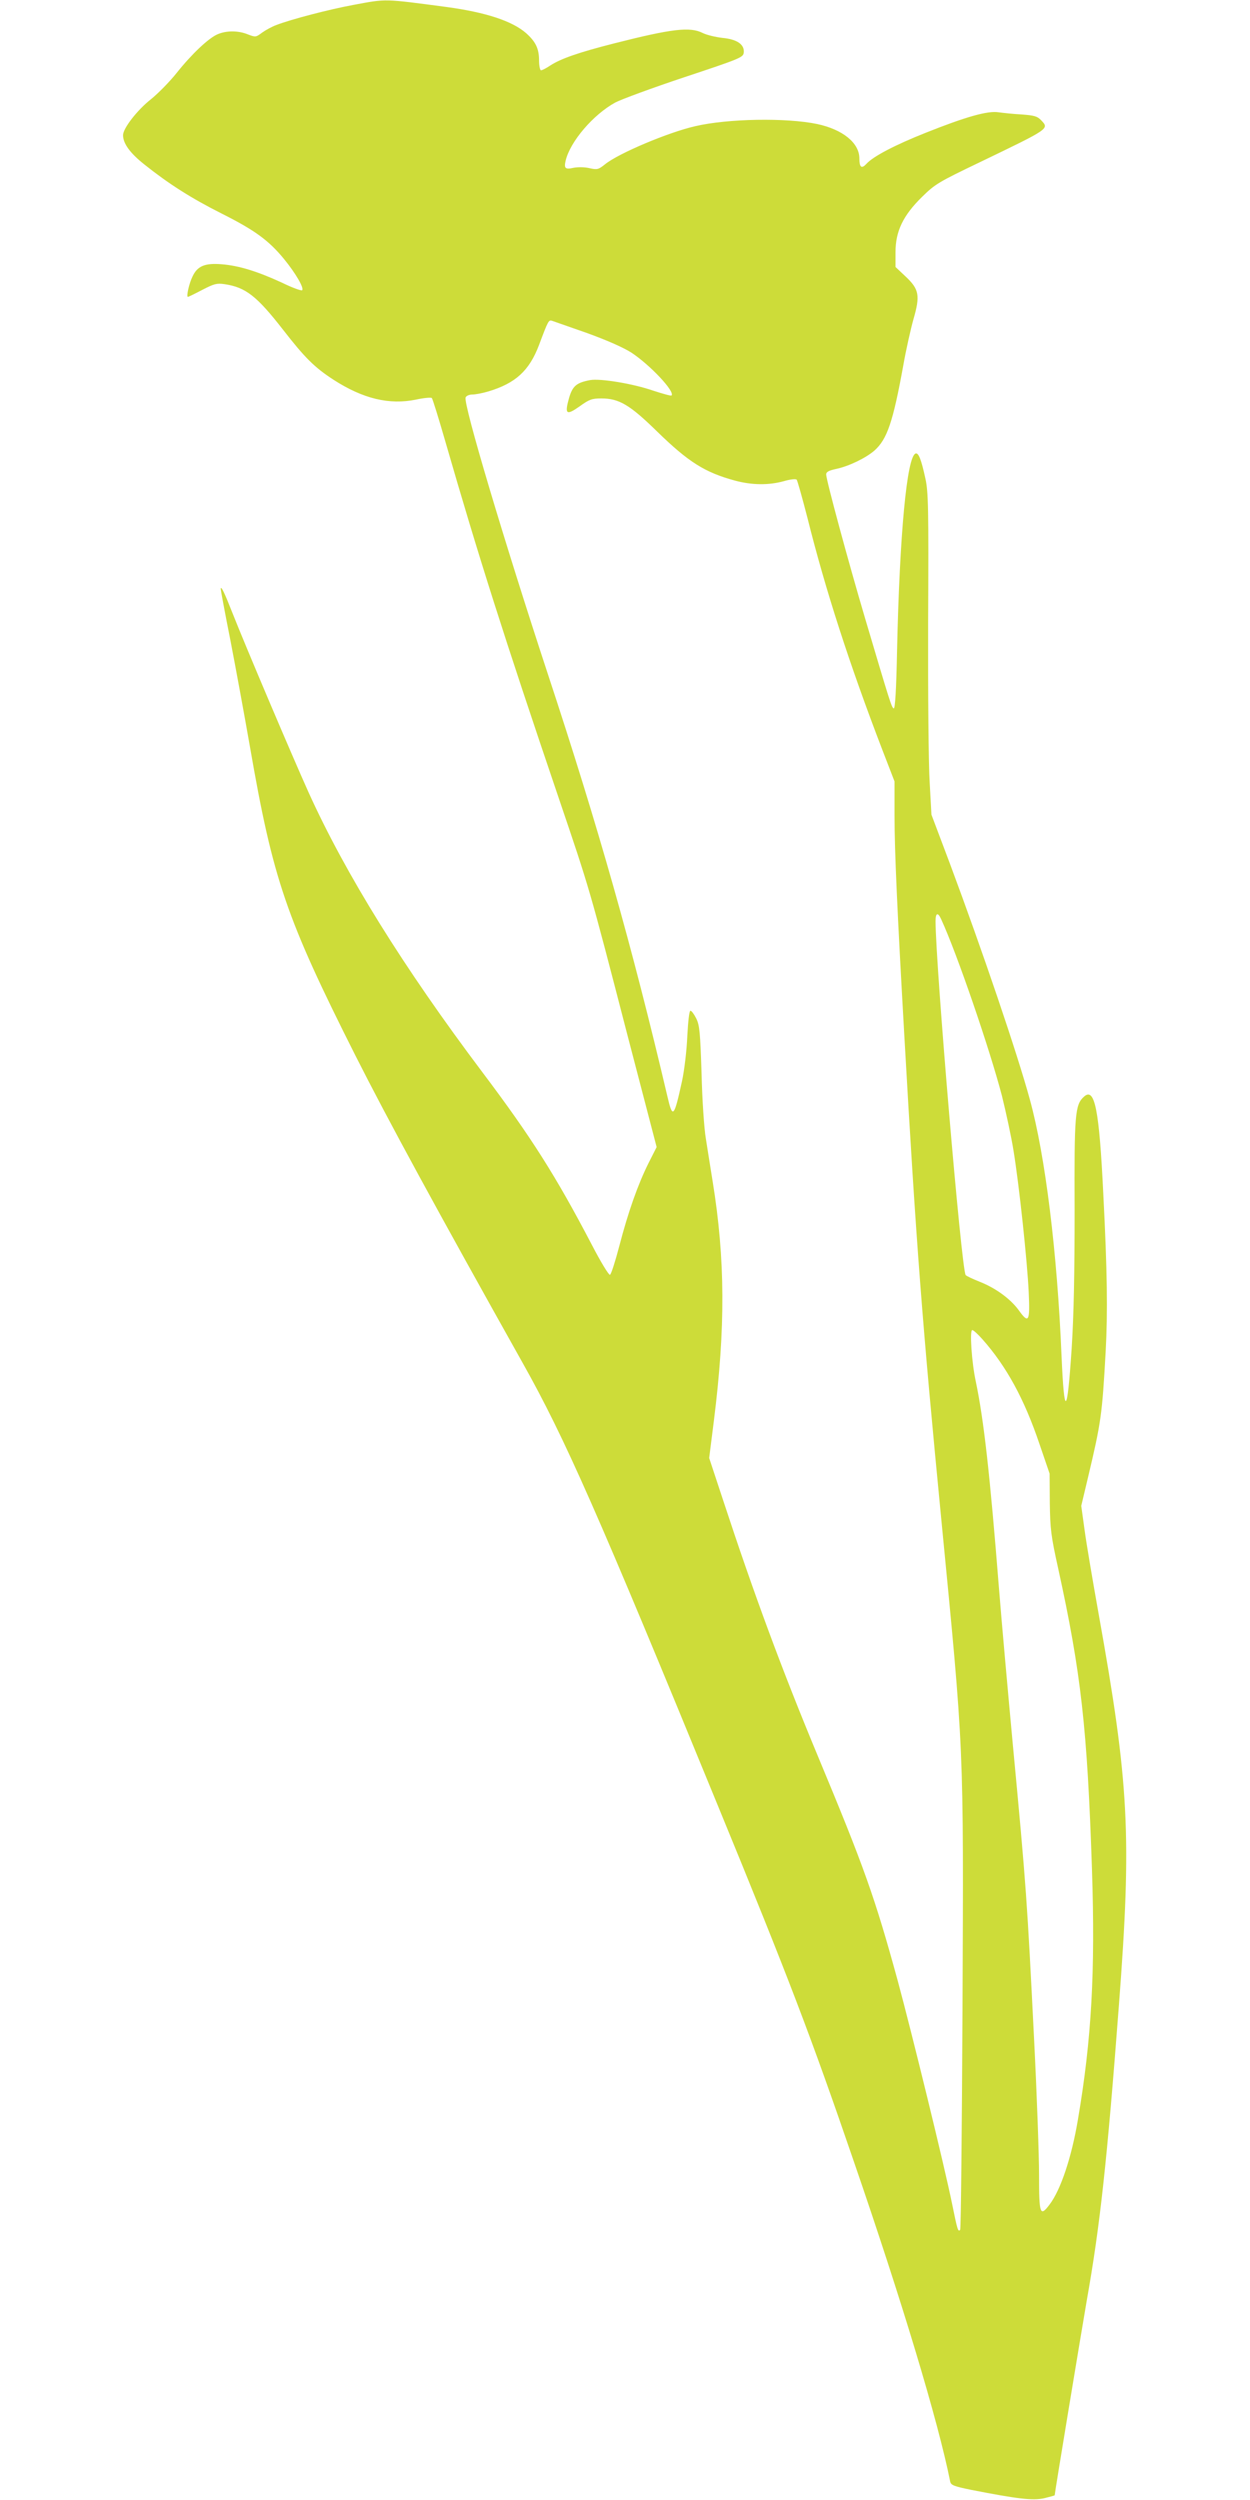
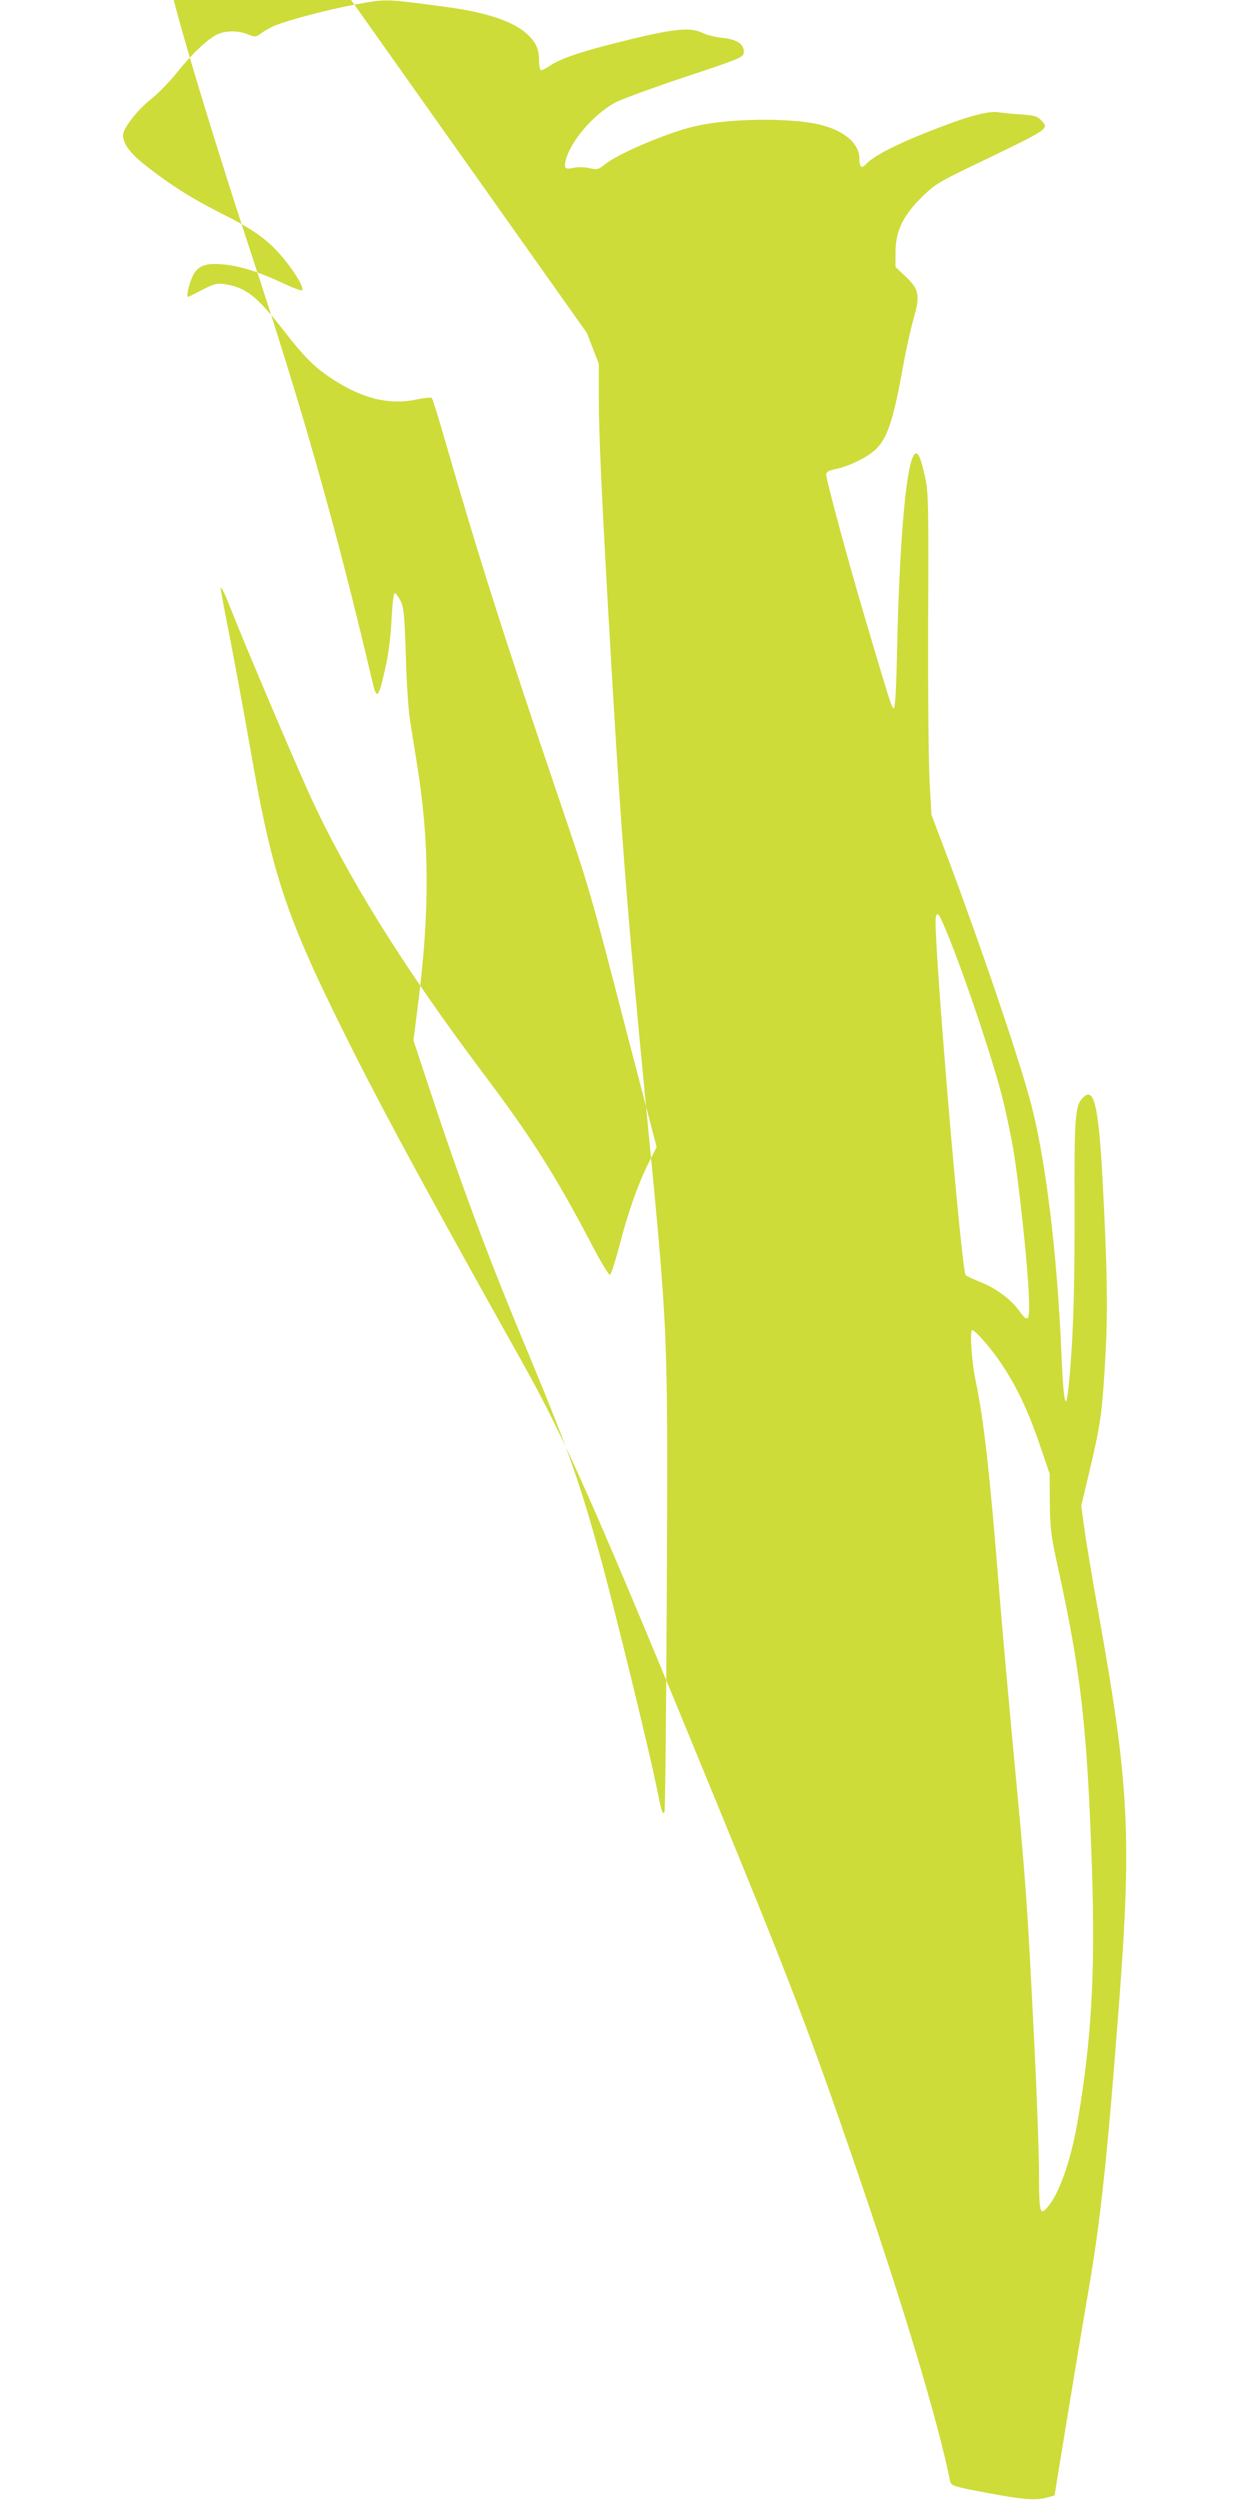
<svg xmlns="http://www.w3.org/2000/svg" version="1.0" width="640pt" height="1280pt" viewBox="0 0 640 1280" preserveAspectRatio="xMidYMid meet">
  <g transform="translate(0,1280) scale(0.1,-0.1)" fill="#cddc39" stroke="none">
-     <path d="M1810 12775 c-125 -23 -320 -74 -395 -103 -22 -8 -55 -26 -73 -39 -32 -24 -34 -24 -73 -9 -49 20 -109 20 -154 1 -46 -19 -133 -101 -211 -199 -35 -44 -94 -104 -131 -134 -70 -55 -143 -149 -143 -184 0 -43 36 -92 109 -150 124 -99 240 -173 397 -252 169 -85 240 -137 318 -232 59 -72 104 -149 93 -160 -4 -4 -51 13 -104 39 -126 58 -220 87 -308 94 -86 7 -124 -9 -149 -62 -18 -36 -33 -105 -24 -105 3 0 36 16 74 36 60 31 74 35 114 29 108 -16 165 -61 299 -233 111 -143 161 -193 258 -256 152 -98 286 -130 423 -102 41 9 77 12 81 8 4 -4 35 -104 69 -222 170 -589 299 -996 582 -1830 157 -463 155 -454 349 -1204 l151 -579 -41 -81 c-55 -110 -105 -252 -150 -425 -21 -80 -42 -146 -48 -148 -6 -2 -48 67 -93 154 -184 352 -310 551 -560 883 -404 537 -700 1013 -891 1435 -85 189 -320 742 -389 917 -40 102 -59 142 -60 123 0 -5 22 -125 50 -265 27 -140 72 -385 100 -545 118 -680 185 -875 540 -1580 164 -325 421 -797 857 -1575 215 -383 384 -766 1001 -2271 360 -876 475 -1178 693 -1814 247 -717 433 -1334 494 -1641 4 -18 19 -24 107 -42 235 -46 315 -56 374 -43 29 7 54 14 54 15 0 12 137 839 164 996 68 383 104 711 165 1515 66 868 52 1132 -104 2002 -30 168 -63 362 -72 430 l-17 123 34 143 c68 286 73 324 91 647 11 203 8 415 -12 805 -21 436 -44 550 -99 500 -46 -41 -50 -89 -48 -580 0 -324 -4 -533 -15 -708 -23 -348 -38 -360 -52 -37 -22 527 -83 1023 -162 1310 -64 235 -243 762 -409 1207 l-95 252 -9 164 c-6 90 -9 461 -8 823 3 585 1 667 -14 734 -21 97 -35 133 -50 128 -45 -15 -82 -415 -95 -1006 -4 -204 -10 -301 -17 -299 -11 4 -18 27 -147 462 -85 287 -199 708 -199 736 0 13 14 20 51 28 66 14 152 56 196 94 65 58 95 145 148 437 14 80 38 186 52 236 35 121 29 153 -40 218 l-52 49 0 76 c0 107 39 188 136 283 66 65 84 76 297 178 359 173 354 170 313 214 -20 21 -35 25 -100 30 -42 2 -95 8 -118 11 -55 9 -166 -22 -374 -105 -156 -62 -269 -121 -303 -159 -25 -27 -36 -18 -36 28 0 79 -85 148 -216 176 -158 33 -457 28 -624 -11 -137 -31 -393 -139 -462 -195 -34 -27 -40 -29 -80 -20 -25 6 -59 6 -81 2 -43 -10 -50 -3 -41 36 23 98 141 236 254 298 30 16 190 75 355 130 283 94 300 101 303 125 5 42 -34 69 -109 76 -35 4 -81 15 -101 25 -65 33 -158 22 -453 -53 -181 -46 -273 -78 -327 -113 -21 -14 -42 -25 -48 -25 -5 0 -10 23 -10 50 0 61 -17 96 -66 140 -72 63 -208 107 -406 134 -325 43 -307 43 -478 11z m1195 -1680 c102 -37 184 -73 227 -100 96 -63 226 -201 206 -220 -2 -3 -45 9 -94 25 -104 36 -270 63 -322 54 -70 -13 -90 -30 -108 -90 -24 -85 -15 -93 53 -45 50 36 63 41 112 41 91 0 146 -33 285 -169 161 -157 245 -210 400 -252 86 -23 171 -24 248 -3 34 10 62 13 67 8 4 -5 29 -94 56 -199 91 -364 213 -743 384 -1188 l61 -158 0 -177 c0 -180 14 -488 50 -1122 61 -1076 93 -1485 190 -2485 116 -1195 114 -1132 108 -2503 -3 -617 -8 -1125 -12 -1129 -11 -11 -14 -1 -41 132 -39 193 -206 875 -279 1145 -117 427 -171 579 -409 1150 -182 437 -327 829 -485 1310 l-71 215 24 190 c60 478 58 829 -6 1225 -11 69 -27 168 -35 220 -9 52 -19 203 -22 335 -7 210 -10 245 -27 280 -11 22 -24 40 -30 40 -6 0 -12 -54 -16 -130 -3 -73 -15 -174 -27 -230 -41 -188 -48 -195 -75 -78 -181 770 -354 1380 -612 2162 -222 675 -434 1384 -421 1416 3 8 18 15 34 15 16 0 53 7 83 16 139 42 209 106 259 238 48 128 49 129 68 123 9 -3 89 -31 177 -62z m1814 -3002 c81 -176 248 -663 311 -904 21 -85 48 -210 59 -279 29 -176 71 -571 78 -727 7 -151 0 -163 -52 -90 -42 57 -117 112 -198 144 -37 15 -70 30 -73 35 -22 35 -153 1581 -154 1811 0 44 12 48 29 10z m211 -2150 c123 -139 214 -305 292 -536 l52 -152 1 -150 c2 -135 6 -169 43 -336 117 -534 149 -817 173 -1544 17 -521 -2 -866 -72 -1277 -32 -192 -88 -360 -145 -435 -49 -65 -54 -51 -54 150 0 100 -11 409 -25 687 -36 721 -40 784 -110 1525 -24 259 -56 614 -70 790 -47 592 -78 866 -119 1062 -21 97 -32 263 -18 263 6 0 29 -21 52 -47z" />
+     <path d="M1810 12775 c-125 -23 -320 -74 -395 -103 -22 -8 -55 -26 -73 -39 -32 -24 -34 -24 -73 -9 -49 20 -109 20 -154 1 -46 -19 -133 -101 -211 -199 -35 -44 -94 -104 -131 -134 -70 -55 -143 -149 -143 -184 0 -43 36 -92 109 -150 124 -99 240 -173 397 -252 169 -85 240 -137 318 -232 59 -72 104 -149 93 -160 -4 -4 -51 13 -104 39 -126 58 -220 87 -308 94 -86 7 -124 -9 -149 -62 -18 -36 -33 -105 -24 -105 3 0 36 16 74 36 60 31 74 35 114 29 108 -16 165 -61 299 -233 111 -143 161 -193 258 -256 152 -98 286 -130 423 -102 41 9 77 12 81 8 4 -4 35 -104 69 -222 170 -589 299 -996 582 -1830 157 -463 155 -454 349 -1204 l151 -579 -41 -81 c-55 -110 -105 -252 -150 -425 -21 -80 -42 -146 -48 -148 -6 -2 -48 67 -93 154 -184 352 -310 551 -560 883 -404 537 -700 1013 -891 1435 -85 189 -320 742 -389 917 -40 102 -59 142 -60 123 0 -5 22 -125 50 -265 27 -140 72 -385 100 -545 118 -680 185 -875 540 -1580 164 -325 421 -797 857 -1575 215 -383 384 -766 1001 -2271 360 -876 475 -1178 693 -1814 247 -717 433 -1334 494 -1641 4 -18 19 -24 107 -42 235 -46 315 -56 374 -43 29 7 54 14 54 15 0 12 137 839 164 996 68 383 104 711 165 1515 66 868 52 1132 -104 2002 -30 168 -63 362 -72 430 l-17 123 34 143 c68 286 73 324 91 647 11 203 8 415 -12 805 -21 436 -44 550 -99 500 -46 -41 -50 -89 -48 -580 0 -324 -4 -533 -15 -708 -23 -348 -38 -360 -52 -37 -22 527 -83 1023 -162 1310 -64 235 -243 762 -409 1207 l-95 252 -9 164 c-6 90 -9 461 -8 823 3 585 1 667 -14 734 -21 97 -35 133 -50 128 -45 -15 -82 -415 -95 -1006 -4 -204 -10 -301 -17 -299 -11 4 -18 27 -147 462 -85 287 -199 708 -199 736 0 13 14 20 51 28 66 14 152 56 196 94 65 58 95 145 148 437 14 80 38 186 52 236 35 121 29 153 -40 218 l-52 49 0 76 c0 107 39 188 136 283 66 65 84 76 297 178 359 173 354 170 313 214 -20 21 -35 25 -100 30 -42 2 -95 8 -118 11 -55 9 -166 -22 -374 -105 -156 -62 -269 -121 -303 -159 -25 -27 -36 -18 -36 28 0 79 -85 148 -216 176 -158 33 -457 28 -624 -11 -137 -31 -393 -139 -462 -195 -34 -27 -40 -29 -80 -20 -25 6 -59 6 -81 2 -43 -10 -50 -3 -41 36 23 98 141 236 254 298 30 16 190 75 355 130 283 94 300 101 303 125 5 42 -34 69 -109 76 -35 4 -81 15 -101 25 -65 33 -158 22 -453 -53 -181 -46 -273 -78 -327 -113 -21 -14 -42 -25 -48 -25 -5 0 -10 23 -10 50 0 61 -17 96 -66 140 -72 63 -208 107 -406 134 -325 43 -307 43 -478 11z m1195 -1680 l61 -158 0 -177 c0 -180 14 -488 50 -1122 61 -1076 93 -1485 190 -2485 116 -1195 114 -1132 108 -2503 -3 -617 -8 -1125 -12 -1129 -11 -11 -14 -1 -41 132 -39 193 -206 875 -279 1145 -117 427 -171 579 -409 1150 -182 437 -327 829 -485 1310 l-71 215 24 190 c60 478 58 829 -6 1225 -11 69 -27 168 -35 220 -9 52 -19 203 -22 335 -7 210 -10 245 -27 280 -11 22 -24 40 -30 40 -6 0 -12 -54 -16 -130 -3 -73 -15 -174 -27 -230 -41 -188 -48 -195 -75 -78 -181 770 -354 1380 -612 2162 -222 675 -434 1384 -421 1416 3 8 18 15 34 15 16 0 53 7 83 16 139 42 209 106 259 238 48 128 49 129 68 123 9 -3 89 -31 177 -62z m1814 -3002 c81 -176 248 -663 311 -904 21 -85 48 -210 59 -279 29 -176 71 -571 78 -727 7 -151 0 -163 -52 -90 -42 57 -117 112 -198 144 -37 15 -70 30 -73 35 -22 35 -153 1581 -154 1811 0 44 12 48 29 10z m211 -2150 c123 -139 214 -305 292 -536 l52 -152 1 -150 c2 -135 6 -169 43 -336 117 -534 149 -817 173 -1544 17 -521 -2 -866 -72 -1277 -32 -192 -88 -360 -145 -435 -49 -65 -54 -51 -54 150 0 100 -11 409 -25 687 -36 721 -40 784 -110 1525 -24 259 -56 614 -70 790 -47 592 -78 866 -119 1062 -21 97 -32 263 -18 263 6 0 29 -21 52 -47z" />
  </g>
</svg>